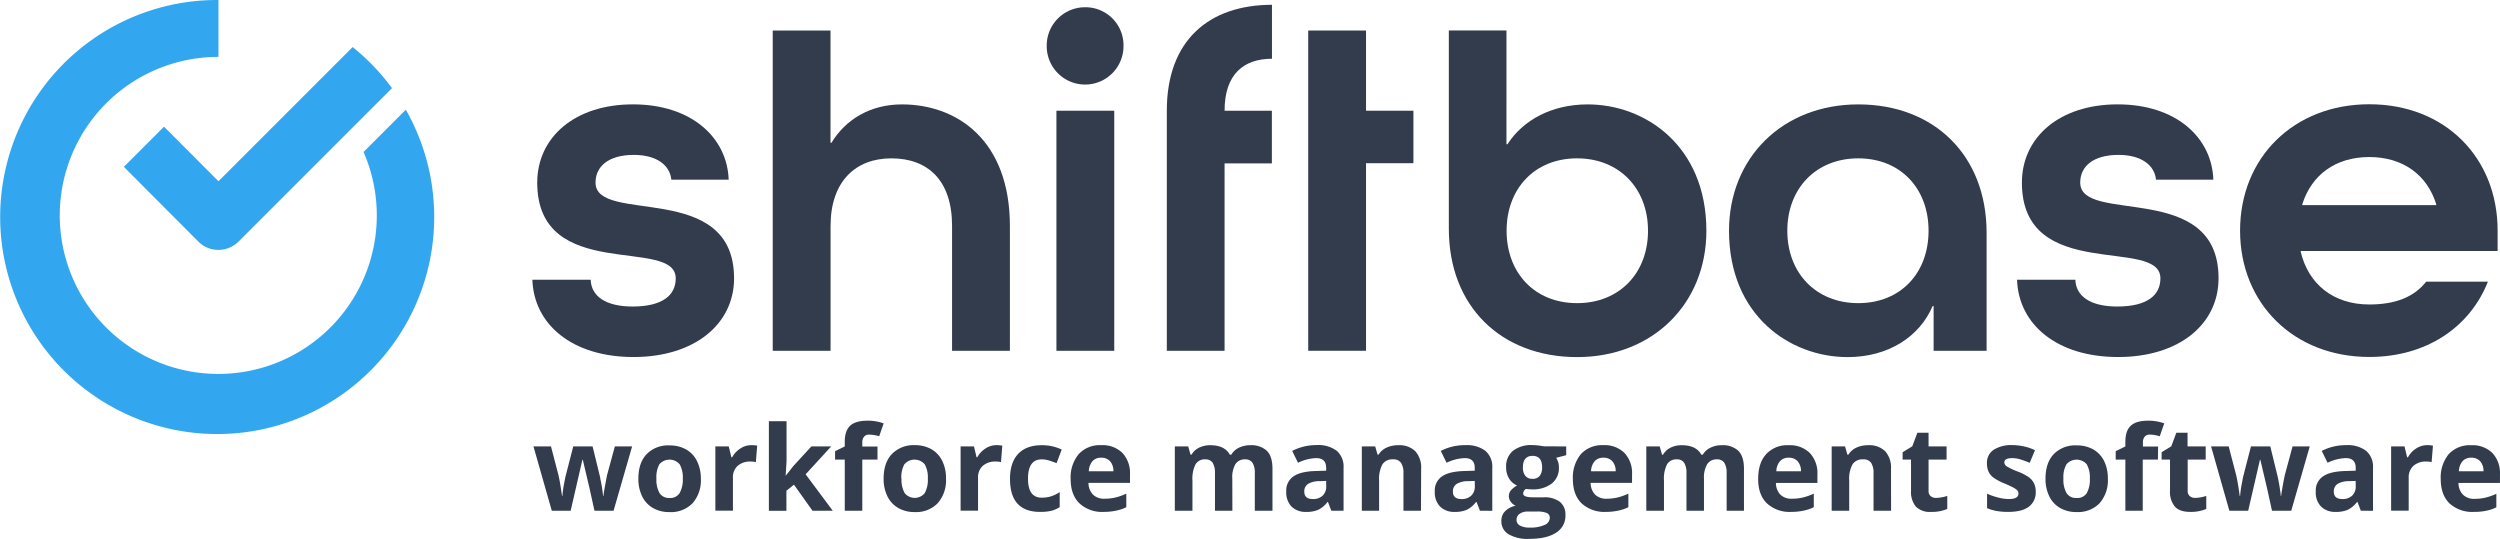
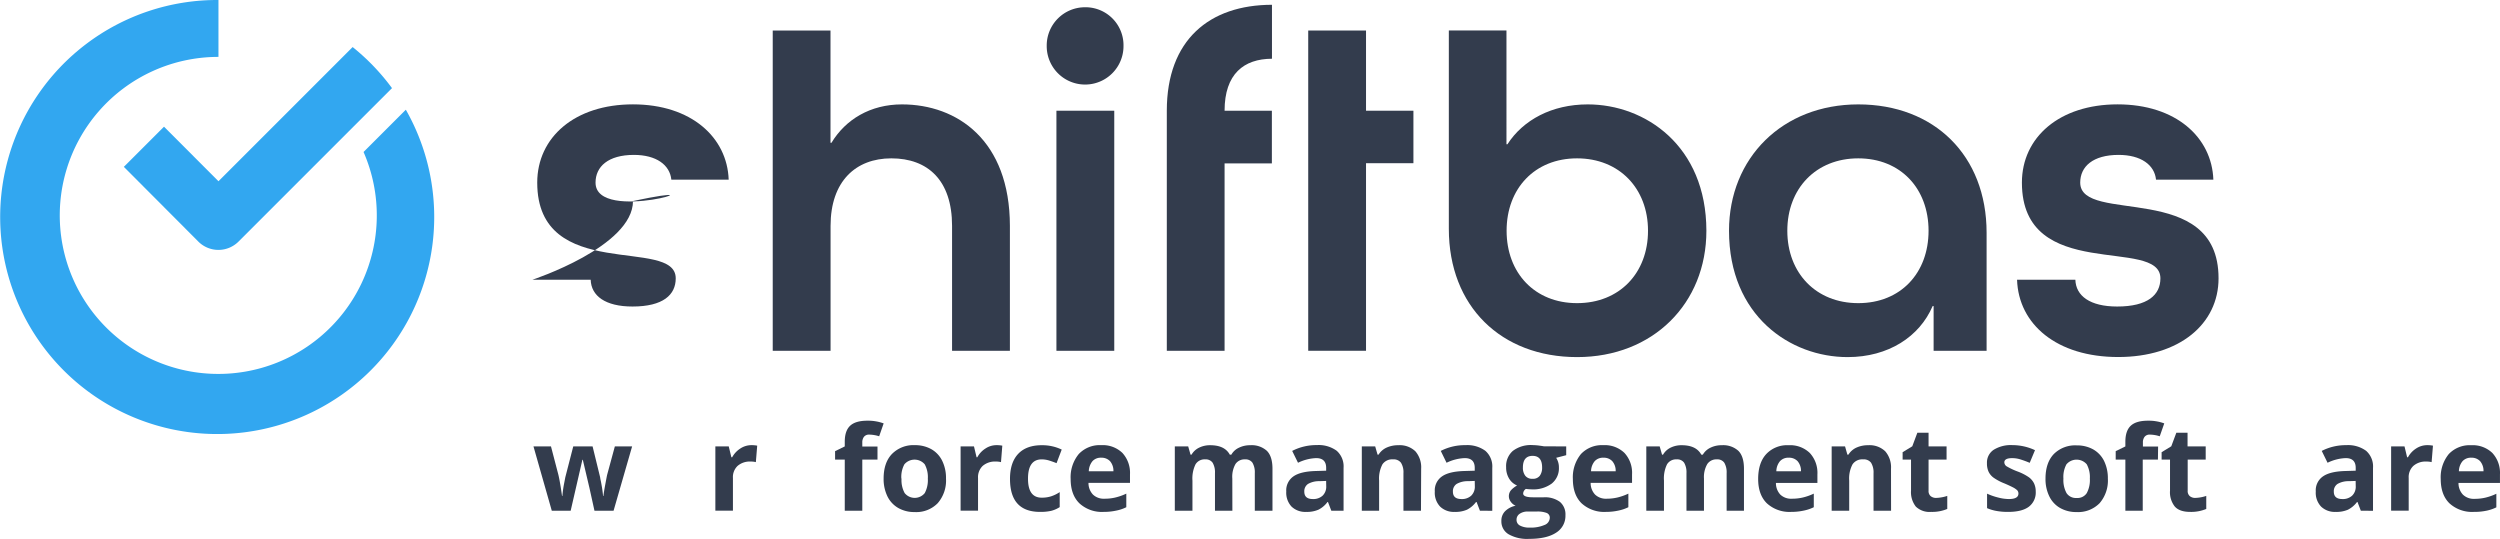
<svg xmlns="http://www.w3.org/2000/svg" viewBox="0 0 746.93 161.04" width="746.93" height="161.04" x="0" y="0">
  <g id="Laag_2" data-name="Laag 2">
    <g id="Laag_1-2" data-name="Laag 1">
      <g id="Laag_2-2" data-name="Laag 2">
        <g id="Laag_1-2-2" data-name="Laag 1-2">
-           <path d="M177.93,54.56c0-4.79,3.78-8.28,11.47-8.28,6.68,0,10.74,3,11.18,7.4h17.13c-.44-12.63-11.18-22.5-28.6-22.5s-28.6,9.87-28.6,23.38c0,30.2,41.38,16,41.38,28.6,0,4.94-3.78,8.42-12.92,8.42-8.13,0-12.34-3.19-12.49-8H159.06c.44,13.36,11.91,23.09,30.2,23.09s30.06-9.87,30.06-23.52C219.31,53.69,177.93,67.2,177.93,54.56Z" style="fill:#333c4d" />
+           <path d="M177.93,54.56c0-4.79,3.78-8.28,11.47-8.28,6.68,0,10.74,3,11.18,7.4h17.13c-.44-12.63-11.18-22.5-28.6-22.5s-28.6,9.87-28.6,23.38c0,30.2,41.38,16,41.38,28.6,0,4.94-3.78,8.42-12.92,8.42-8.13,0-12.34-3.19-12.49-8H159.06s30.06-9.87,30.06-23.52C219.31,53.69,177.93,67.2,177.93,54.56Z" style="fill:#333c4d" />
          <path d="M269.47,31.19c-9.44,0-16.84,4.5-21.05,11.47h-.29V9.12H230.87V104.8h17.28V67.49c0-13.36,7.55-20.18,18.15-20.18,10.89,0,18.15,6.53,18.15,20.18V104.8h17.28V67.49C301.7,41.93,286,31.19,269.47,31.19Z" style="fill:#333c4d" />
          <path d="M324.2,2.17a11.43,11.43,0,0,0-11.47,11.39v.23a11.47,11.47,0,0,0,22.94,0A11.35,11.35,0,0,0,324.59,2.17Z" style="fill:#333c4d" />
          <rect x="315.63" y="33.08" width="17.28" height="71.73" style="fill:#333c4d" />
          <path d="M474.38,31.19c-10.74,0-19.31,4.65-24,11.91h-.29V9.1H432.87V68.36c0,23.23,15.68,38.33,38.33,38.33s38.62-16,38.62-37.75C509.8,43.53,491.51,31.19,474.38,31.19Zm-3.2,59.38c-12.63,0-21.05-9-21.05-21.63s8.42-21.63,21.05-21.63,21.2,9,21.2,21.63S483.87,90.57,471.18,90.57Z" style="fill:#333c4d" />
          <path d="M555.2,31.19c-22.65,0-38.62,16-38.62,37.75,0,25.41,18.29,37.75,35.43,37.75,12.2,0,21.49-6.1,25.41-15.25h.29V104.8h15.83V69.52C593.53,46.43,577.87,31.19,555.2,31.19Zm0,59.38c-12.63,0-21.2-9-21.2-21.63s8.57-21.63,21.2-21.63,21,9,21,21.63S567.87,90.57,555.2,90.57Z" style="fill:#333c4d" />
          <path d="M621.51,54.56c0-4.79,3.78-8.28,11.47-8.28,6.68,0,10.74,3,11.18,7.4h17.13c-.44-12.63-11.18-22.5-28.6-22.5s-28.6,9.87-28.6,23.38c0,30.2,41.38,16,41.38,28.6,0,4.94-3.78,8.42-12.92,8.42-8.13,0-12.34-3.19-12.49-8H602.64c.44,13.36,11.91,23.09,30.2,23.09s30-9.86,30-23.51C662.87,53.69,621.51,67.2,621.51,54.56Z" style="fill:#333c4d" />
-           <path d="M746.22,75V68.9c0-21.78-15.68-37.75-38.33-37.75s-38.62,16-38.62,37.75,16,37.75,38.62,37.75c17,0,30.05-8.86,35.43-22.5H724.87c-3.63,4.65-9.29,6.82-17,6.82-10.74,0-18.15-6.1-20.47-15.68V75ZM687.87,61c2.76-8.71,9.87-14.08,20-14.08s17.28,5.37,20,14.08v.29h-40Z" style="fill:#333c4d" />
          <path d="M348.61,33.08v71.73h17.26v-56H380V33.08H365.87c0-11,5.77-15.51,14.16-15.53V1.43C361.36,1.45,348.61,11.91,348.61,33.08Z" style="fill:#333c4d" />
          <polygon points="408.13 9.12 390.86 9.12 390.86 104.8 408.13 104.8 408.13 48.76 422.29 48.76 422.29 33.08 408.13 33.08 408.13 9.12" style="fill:#333c4d" />
          <path d="M117.12,26.33a65.41,65.41,0,0,0-11.76-12.27L65.27,54.15,49,37.85l-12,12L59.26,72.18a8.49,8.49,0,0,0,12,0l33-33h0Z" style="fill:#32a7f0" />
          <path d="M121.22,32.81l-6.41,6.41h0l-6.19,6.19A47.36,47.36,0,1,1,65.27,17h0V0h0a64.84,64.84,0,1,0,56,32.81Z" style="fill:#32a7f0" />
          <path d="M177.61,152.59l-1.48-6.72-2-8.49H174l-3.5,15.21h-5.64l-5.47-19.21h5.23l2.22,8.51q.53,2.28,1.08,6.3h.1a36.21,36.21,0,0,1,.6-4.14l.28-1.46,2.37-9.21h5.78l2.25,9.21a8,8,0,0,0,.21,1.12c.1.5.19,1,.29,1.57s.17,1.1.24,1.63.11.85.13,1.28h.11c.1-.82.28-1.95.55-3.39s.45-2.41.56-2.91l2.31-8.51h5.16l-5.54,19.21Z" style="fill:#333c4d" />
-           <path d="M209.4,143a10.33,10.33,0,0,1-2.47,7.34A9,9,0,0,1,200,153a9.7,9.7,0,0,1-4.89-1.21,8,8,0,0,1-3.24-3.48,11.69,11.69,0,0,1-1.14-5.3q0-4.71,2.46-7.32a9,9,0,0,1,6.91-2.61,9.8,9.8,0,0,1,4.88,1.2,8.08,8.08,0,0,1,3.25,3.45A11.76,11.76,0,0,1,209.4,143Zm-13.28,0a8.11,8.11,0,0,0,.93,4.32,3.34,3.34,0,0,0,3,1.46,3.29,3.29,0,0,0,3-1.46A8.2,8.2,0,0,0,204,143a8,8,0,0,0-.93-4.28,4,4,0,0,0-5.64-.43,3.49,3.49,0,0,0-.43.43A7.93,7.93,0,0,0,196.12,143Z" style="fill:#333c4d" />
          <path d="M224.46,133a8.82,8.82,0,0,1,1.77.15l-.4,4.92a6.16,6.16,0,0,0-1.54-.17,5.56,5.56,0,0,0-3.91,1.29,4.59,4.59,0,0,0-1.4,3.6v9.78h-5.25V133.38h4l.78,3.23h.25a7.18,7.18,0,0,1,2.42-2.6A6,6,0,0,1,224.46,133Z" style="fill:#333c4d" />
-           <path d="M234.75,142.14l2.29-2.92,5.38-5.84h5.91l-7.63,8.33,8.1,10.88h-6.05l-5.54-7.78-2.25,1.8v6h-5.24V125.85H235v11.93l-.27,4.36Z" style="fill:#333c4d" />
          <path d="M262.17,137.31h-4.54v15.28h-5.24V137.31H249.5v-2.52l2.89-1.41V132c0-2.19.53-3.79,1.61-4.8s2.81-1.51,5.18-1.51a13.51,13.51,0,0,1,4.83.81l-1.34,3.85a10.12,10.12,0,0,0-2.93-.5,1.89,1.89,0,0,0-1.61.66,2.69,2.69,0,0,0-.5,1.69v1.21h4.54Z" style="fill:#333c4d" />
          <path d="M282.64,143a10.3,10.3,0,0,1-2.48,7.34,8.93,8.93,0,0,1-6.89,2.65,9.66,9.66,0,0,1-4.88-1.21,8.09,8.09,0,0,1-3.25-3.48A11.82,11.82,0,0,1,264,143c0-3.14.81-5.58,2.45-7.32a9,9,0,0,1,6.91-2.68,9.84,9.84,0,0,1,4.89,1.2,8.05,8.05,0,0,1,3.24,3.45A11.64,11.64,0,0,1,282.64,143Zm-13.29,0a8,8,0,0,0,.94,4.32,3.86,3.86,0,0,0,6,0,8.2,8.2,0,0,0,.92-4.32,8,8,0,0,0-.93-4.28,4,4,0,0,0-5.64-.43,3.49,3.49,0,0,0-.43.43,7.87,7.87,0,0,0-.91,4.28Z" style="fill:#333c4d" />
          <path d="M297.69,133a8.82,8.82,0,0,1,1.77.15l-.39,4.92a5.8,5.8,0,0,0-1.55-.17,5.61,5.61,0,0,0-3.91,1.29,4.64,4.64,0,0,0-1.4,3.6v9.78H287V133.38h4l.77,3.23H292a7,7,0,0,1,2.42-2.6A5.92,5.92,0,0,1,297.69,133Z" style="fill:#333c4d" />
          <path d="M310.76,152.94q-9,0-9-9.85c0-3.27.82-5.76,2.45-7.49s4-2.58,7-2.58a13.39,13.39,0,0,1,6,1.3l-1.54,4.06c-.83-.33-1.6-.6-2.31-.82a7.67,7.67,0,0,0-2.13-.31q-4.11,0-4.09,5.8,0,5.64,4.09,5.64a9.16,9.16,0,0,0,2.8-.4,10.46,10.46,0,0,0,2.58-1.26v4.48a8.66,8.66,0,0,1-2.57,1.12A14.48,14.48,0,0,1,310.76,152.94Z" style="fill:#333c4d" />
          <path d="M329.75,152.94a9.91,9.91,0,0,1-7.25-2.56q-2.62-2.56-2.62-7.26a10.89,10.89,0,0,1,2.42-7.46A8.58,8.58,0,0,1,329,133a8.46,8.46,0,0,1,6.34,2.32,8.8,8.8,0,0,1,2.27,6.41v2.54h-12.4a5,5,0,0,0,1.33,3.49A4.64,4.64,0,0,0,330,149a13.47,13.47,0,0,0,3.28-.37,16.36,16.36,0,0,0,3.23-1.15v4.06a11.74,11.74,0,0,1-2.94,1A17.45,17.45,0,0,1,329.75,152.94ZM329,136.75a3.32,3.32,0,0,0-2.61,1.05,5,5,0,0,0-1.09,3h7.36a4.41,4.41,0,0,0-1-3A3.47,3.47,0,0,0,329,136.75Z" style="fill:#333c4d" />
          <path d="M368.2,152.59H363V141.37a5.67,5.67,0,0,0-.7-3.12,2.48,2.48,0,0,0-2.19-1,3.14,3.14,0,0,0-2.92,1.48,9.59,9.59,0,0,0-.92,4.86v9H351V133.38h4l.7,2.46H356a5.23,5.23,0,0,1,2.24-2.08,7.32,7.32,0,0,1,3.35-.74c2.88,0,4.82.94,5.84,2.82h.46a5.05,5.05,0,0,1,2.28-2.08,7.46,7.46,0,0,1,3.39-.74,6.73,6.73,0,0,1,4.94,1.67q1.68,1.68,1.68,5.37v12.53H374.9V141.37a5.67,5.67,0,0,0-.7-3.12,2.48,2.48,0,0,0-2.19-1,3.26,3.26,0,0,0-2.88,1.38,7.72,7.72,0,0,0-.95,4.36Z" style="fill:#333c4d" />
          <path d="M397.76,152.59l-1-2.61h-.14a7.61,7.61,0,0,1-2.73,2.31,8.62,8.62,0,0,1-3.65.65,5.9,5.9,0,0,1-4.36-1.58,6.07,6.07,0,0,1-1.58-4.51,5.08,5.08,0,0,1,2.13-4.51c1.43-1,3.58-1.5,6.46-1.61l3.33-.1v-.84c0-1.95-1-2.92-3-2.92a13.54,13.54,0,0,0-5.41,1.39l-1.74-3.54a15.68,15.68,0,0,1,7.36-1.74,9.16,9.16,0,0,1,5.93,1.69,6.24,6.24,0,0,1,2.06,5.12v12.8Zm-1.55-8.9-2,.07a6.61,6.61,0,0,0-3.4.82,2.61,2.61,0,0,0-1.12,2.31c0,1.48.85,2.21,2.55,2.21a4.08,4.08,0,0,0,2.91-1,3.68,3.68,0,0,0,1.09-2.79Z" style="fill:#333c4d" />
          <path d="M424.55,152.59h-5.24V141.37a5.34,5.34,0,0,0-.74-3.12,2.7,2.7,0,0,0-2.35-1,3.51,3.51,0,0,0-3.18,1.47,9.06,9.06,0,0,0-1,4.87v9h-5.17V133.38h4l.71,2.46h.29a5.54,5.54,0,0,1,2.41-2.11,8.25,8.25,0,0,1,3.5-.71,6.74,6.74,0,0,1,5.09,1.81,7.29,7.29,0,0,1,1.73,5.23Z" style="fill:#333c4d" />
          <path d="M442.16,152.59l-1-2.61H441a7.87,7.87,0,0,1-2.72,2.31,8.62,8.62,0,0,1-3.65.65,5.9,5.9,0,0,1-4.36-1.58,6,6,0,0,1-1.59-4.51,5.05,5.05,0,0,1,2.14-4.51c1.43-1,3.58-1.5,6.45-1.61l3.34-.1v-.84c0-1.95-1-2.92-3-2.92a13.59,13.59,0,0,0-5.42,1.39l-1.73-3.54a15.66,15.66,0,0,1,7.39-1.72,9.16,9.16,0,0,1,5.93,1.69,6.21,6.21,0,0,1,2.07,5.12v12.8Zm-1.55-8.9-2,.07a6.61,6.61,0,0,0-3.4.82,2.59,2.59,0,0,0-1.12,2.31c0,1.48.85,2.21,2.54,2.21a4.07,4.07,0,0,0,2.92-1,3.72,3.72,0,0,0,1.09-2.79Z" style="fill:#333c4d" />
          <path d="M467.94,133.38V136l-3,.78a5.24,5.24,0,0,1,.82,2.88,5.85,5.85,0,0,1-2.15,4.82,9.32,9.32,0,0,1-6,1.73l-.95-.05-.77-.09a1.75,1.75,0,0,0-.81,1.38c0,.76,1,1.13,2.89,1.13h3.26a7.53,7.53,0,0,1,4.82,1.36,4.87,4.87,0,0,1,1.66,4,5.89,5.89,0,0,1-2.81,5.22Q462.1,161,456.83,161a11.15,11.15,0,0,1-6.14-1.4,4.44,4.44,0,0,1-2.12-3.93,4,4,0,0,1,1.08-2.9,6.14,6.14,0,0,1,3.18-1.67,3.38,3.38,0,0,1-1.41-1.13,2.77,2.77,0,0,1,0-3.48,7.38,7.38,0,0,1,1.84-1.44,5.07,5.07,0,0,1-2.39-2.07,6.36,6.36,0,0,1-.88-3.4,6,6,0,0,1,2-4.86,8.85,8.85,0,0,1,5.88-1.74,17.71,17.71,0,0,1,1.92.14c.73.1,1.21.17,1.41.22ZM453.1,155.31a1.88,1.88,0,0,0,1,1.7,5.79,5.79,0,0,0,2.92.62,10.26,10.26,0,0,0,4.41-.77,2.36,2.36,0,0,0,1.6-2.12,1.49,1.49,0,0,0-.94-1.49,7.64,7.64,0,0,0-2.92-.42h-2.72a4.13,4.13,0,0,0-2.42.68A2.09,2.09,0,0,0,453.1,155.31ZM455,139.67a3.89,3.89,0,0,0,.71,2.47,2.57,2.57,0,0,0,2.18.91,2.53,2.53,0,0,0,2.16-.91,4.06,4.06,0,0,0,.69-2.47c0-2.32-.95-3.47-2.85-3.47S455,137.35,455,139.67Z" style="fill:#333c4d" />
          <path d="M479.8,152.94a10,10,0,0,1-7.26-2.56q-2.61-2.56-2.61-7.26a10.94,10.94,0,0,1,2.41-7.46A8.58,8.58,0,0,1,479,133a8.46,8.46,0,0,1,6.34,2.32,8.75,8.75,0,0,1,2.27,6.41v2.54H475.24a5,5,0,0,0,1.32,3.49A4.65,4.65,0,0,0,480,149a14,14,0,0,0,3.28-.37,16.36,16.36,0,0,0,3.23-1.15v4.06a12.3,12.3,0,0,1-2.94,1A17.45,17.45,0,0,1,479.8,152.94Zm-.74-16.19a3.34,3.34,0,0,0-2.62,1.05,4.83,4.83,0,0,0-1.08,3h7.36a4.41,4.41,0,0,0-1-3A3.45,3.45,0,0,0,479.06,136.75Z" style="fill:#333c4d" />
          <path d="M509.1,152.59h-5.23V141.37a5.67,5.67,0,0,0-.7-3.12,2.48,2.48,0,0,0-2.19-1,3.16,3.16,0,0,0-2.92,1.48,9.58,9.58,0,0,0-.91,4.86v9h-5.28V133.38h4l.7,2.46h.3a5.27,5.27,0,0,1,2.23-2.08,7.32,7.32,0,0,1,3.35-.74q4.32,0,5.85,2.82h.46a5.16,5.16,0,0,1,2.28-2.08,7.46,7.46,0,0,1,3.39-.74,6.73,6.73,0,0,1,4.94,1.67q1.68,1.68,1.68,5.37v12.53h-5.18V141.37a5.67,5.67,0,0,0-.7-3.12,2.48,2.48,0,0,0-2.19-1,3.26,3.26,0,0,0-2.88,1.38,7.72,7.72,0,0,0-1,4.36Z" style="fill:#333c4d" />
          <path d="M535.16,152.94a10,10,0,0,1-7.26-2.56q-2.61-2.56-2.61-7.26c0-3.22.8-5.71,2.42-7.46a8.56,8.56,0,0,1,6.67-2.64,8.46,8.46,0,0,1,6.34,2.32,8.75,8.75,0,0,1,2.27,6.41v2.54H530.6a5,5,0,0,0,1.32,3.49A4.65,4.65,0,0,0,535.4,149a14,14,0,0,0,3.28-.37,16.36,16.36,0,0,0,3.23-1.15v4.06a12.3,12.3,0,0,1-2.94,1A17.45,17.45,0,0,1,535.16,152.94Zm-.74-16.19a3.34,3.34,0,0,0-2.62,1.05,4.83,4.83,0,0,0-1.08,3h7.36a4.41,4.41,0,0,0-1-3A3.45,3.45,0,0,0,534.42,136.75Z" style="fill:#333c4d" />
          <path d="M565,152.59h-5.24V141.37a5.49,5.49,0,0,0-.74-3.12,2.7,2.7,0,0,0-2.35-1,3.51,3.51,0,0,0-3.18,1.47,9,9,0,0,0-1,4.87v9h-5.24V133.38h4l.7,2.46h.3a5.54,5.54,0,0,1,2.41-2.11,8.25,8.25,0,0,1,3.5-.71,6.74,6.74,0,0,1,5.09,1.81,7.29,7.29,0,0,1,1.73,5.23Z" style="fill:#333c4d" />
          <path d="M578.49,148.76a11.64,11.64,0,0,0,3.3-.6v3.9a11.72,11.72,0,0,1-4.82.88,5.9,5.9,0,0,1-4.58-1.59,7,7,0,0,1-1.43-4.77v-9.27h-2.51V135.1l2.89-1.76,1.51-4.05h3.35v4.09h5.38v3.93H576.2v9.27a2,2,0,0,0,.63,1.65A2.49,2.49,0,0,0,578.49,148.76Z" style="fill:#333c4d" />
          <path d="M608.22,146.89a5.31,5.31,0,0,1-2.05,4.5q-2.07,1.55-6.15,1.55a18.57,18.57,0,0,1-3.57-.29,12.8,12.8,0,0,1-2.77-.83v-4.33a18.07,18.07,0,0,0,3.29,1.15,13,13,0,0,0,3.22.46c1.91,0,2.86-.55,2.86-1.64a1.42,1.42,0,0,0-.38-1,5.78,5.78,0,0,0-1.31-.88c-.62-.32-1.44-.7-2.47-1.14a15.39,15.39,0,0,1-3.26-1.72,4.73,4.73,0,0,1-1.51-1.81,5.86,5.86,0,0,1-.47-2.52,4.55,4.55,0,0,1,2-4,9.68,9.68,0,0,1,5.63-1.4A15.92,15.92,0,0,1,608,134.5l-1.58,3.78c-.89-.38-1.79-.71-2.7-1a8.25,8.25,0,0,0-2.56-.4c-1.54,0-2.32.42-2.32,1.26a1.45,1.45,0,0,0,.75,1.22,20.7,20.7,0,0,0,3.27,1.53,15.23,15.23,0,0,1,3.31,1.7,5.1,5.1,0,0,1,1.54,1.82A5.72,5.72,0,0,1,608.22,146.89Z" style="fill:#333c4d" />
          <path d="M629.77,143a10.33,10.33,0,0,1-2.47,7.34,9,9,0,0,1-6.89,2.65,9.7,9.7,0,0,1-4.89-1.21,8,8,0,0,1-3.24-3.48,11.69,11.69,0,0,1-1.14-5.3q0-4.71,2.46-7.32a9,9,0,0,1,6.91-2.61,9.8,9.8,0,0,1,4.88,1.2,8.08,8.08,0,0,1,3.25,3.45A11.76,11.76,0,0,1,629.77,143Zm-13.28,0a8.11,8.11,0,0,0,.93,4.32,3.35,3.35,0,0,0,3.05,1.46,3.29,3.29,0,0,0,3-1.46,8.2,8.2,0,0,0,.92-4.32,8,8,0,0,0-.93-4.28,4,4,0,0,0-5.64-.42,4.16,4.16,0,0,0-.42.42A7.87,7.87,0,0,0,616.49,143Z" style="fill:#333c4d" />
          <path d="M644.73,137.31h-4.54v15.28H635V137.31h-2.89v-2.52l2.89-1.41V132c0-2.19.53-3.79,1.61-4.8s2.8-1.51,5.18-1.51a13.51,13.51,0,0,1,4.83.81l-1.35,3.85a10.05,10.05,0,0,0-2.92-.5,1.89,1.89,0,0,0-1.61.66,2.69,2.69,0,0,0-.5,1.69v1.21h4.54Z" style="fill:#333c4d" />
          <path d="M655.87,148.76a11.3,11.3,0,0,0,3.3-.6v3.9a11.7,11.7,0,0,1-4.81.88q-3.15,0-4.58-1.59a6.87,6.87,0,0,1-1.44-4.77v-9.27h-2.51V135.1l2.89-1.76,1.51-4.05h3.35v4.09H659v3.93h-5.38v9.27a2,2,0,0,0,.63,1.65A2.49,2.49,0,0,0,655.87,148.76Z" style="fill:#333c4d" />
-           <path d="M678.81,152.59l-1.48-6.72-2-8.49h-.12l-3.51,15.21h-5.63l-5.46-19.21h5.26l2.22,8.51c.35,1.52.72,3.62,1.08,6.3h.11a32.26,32.26,0,0,1,.6-4.14l.27-1.46,2.37-9.21h5.78l2.25,9.21.22,1.12c.09.49.19,1,.28,1.57s.17,1.1.25,1.63a12.16,12.16,0,0,1,.13,1.28h.1c.1-.82.29-1.95.55-3.39s.45-2.41.57-2.91l2.3-8.51h5.14l-5.53,19.21Z" style="fill:#333c4d" />
          <path d="M705.35,152.59l-1-2.61h-.13a7.9,7.9,0,0,1-2.73,2.31,8.62,8.62,0,0,1-3.65.65,5.9,5.9,0,0,1-4.36-1.58,6,6,0,0,1-1.59-4.51,5.05,5.05,0,0,1,2.14-4.51c1.43-1,3.58-1.5,6.46-1.61l3.33-.1v-.84c0-1.95-1-2.92-3-2.92a13.54,13.54,0,0,0-5.41,1.39l-1.74-3.54A15.68,15.68,0,0,1,701,133a9.16,9.16,0,0,1,5.93,1.69,6.24,6.24,0,0,1,2.06,5.12v12.8Zm-1.55-8.9-2,.07a6.61,6.61,0,0,0-3.4.82,2.59,2.59,0,0,0-1.12,2.31c0,1.48.85,2.21,2.54,2.21a4.07,4.07,0,0,0,2.92-1,3.68,3.68,0,0,0,1.09-2.79Z" style="fill:#333c4d" />
          <path d="M725.13,133a8.82,8.82,0,0,1,1.77.15l-.4,4.92a6.16,6.16,0,0,0-1.54-.17,5.56,5.56,0,0,0-3.91,1.29,4.59,4.59,0,0,0-1.4,3.6v9.78H714.4V133.38h4l.78,3.23h.26a7.08,7.08,0,0,1,2.43-2.61A6,6,0,0,1,725.13,133Z" style="fill:#333c4d" />
          <path d="M739.09,152.94a10,10,0,0,1-7.26-2.56q-2.61-2.56-2.61-7.26a10.94,10.94,0,0,1,2.41-7.46,8.58,8.58,0,0,1,6.68-2.64,8.46,8.46,0,0,1,6.34,2.32,8.75,8.75,0,0,1,2.27,6.41v2.54H734.53a5,5,0,0,0,1.32,3.49,4.65,4.65,0,0,0,3.48,1.26,14,14,0,0,0,3.28-.37,16.36,16.36,0,0,0,3.23-1.15v4.06a12.3,12.3,0,0,1-2.94,1A17.45,17.45,0,0,1,739.09,152.94Zm-.74-16.19a3.34,3.34,0,0,0-2.62,1.05,4.83,4.83,0,0,0-1.08,3H742a4.41,4.41,0,0,0-1-3A3.45,3.45,0,0,0,738.35,136.75Z" style="fill:#333c4d" />
        </g>
      </g>
    </g>
  </g>
</svg>